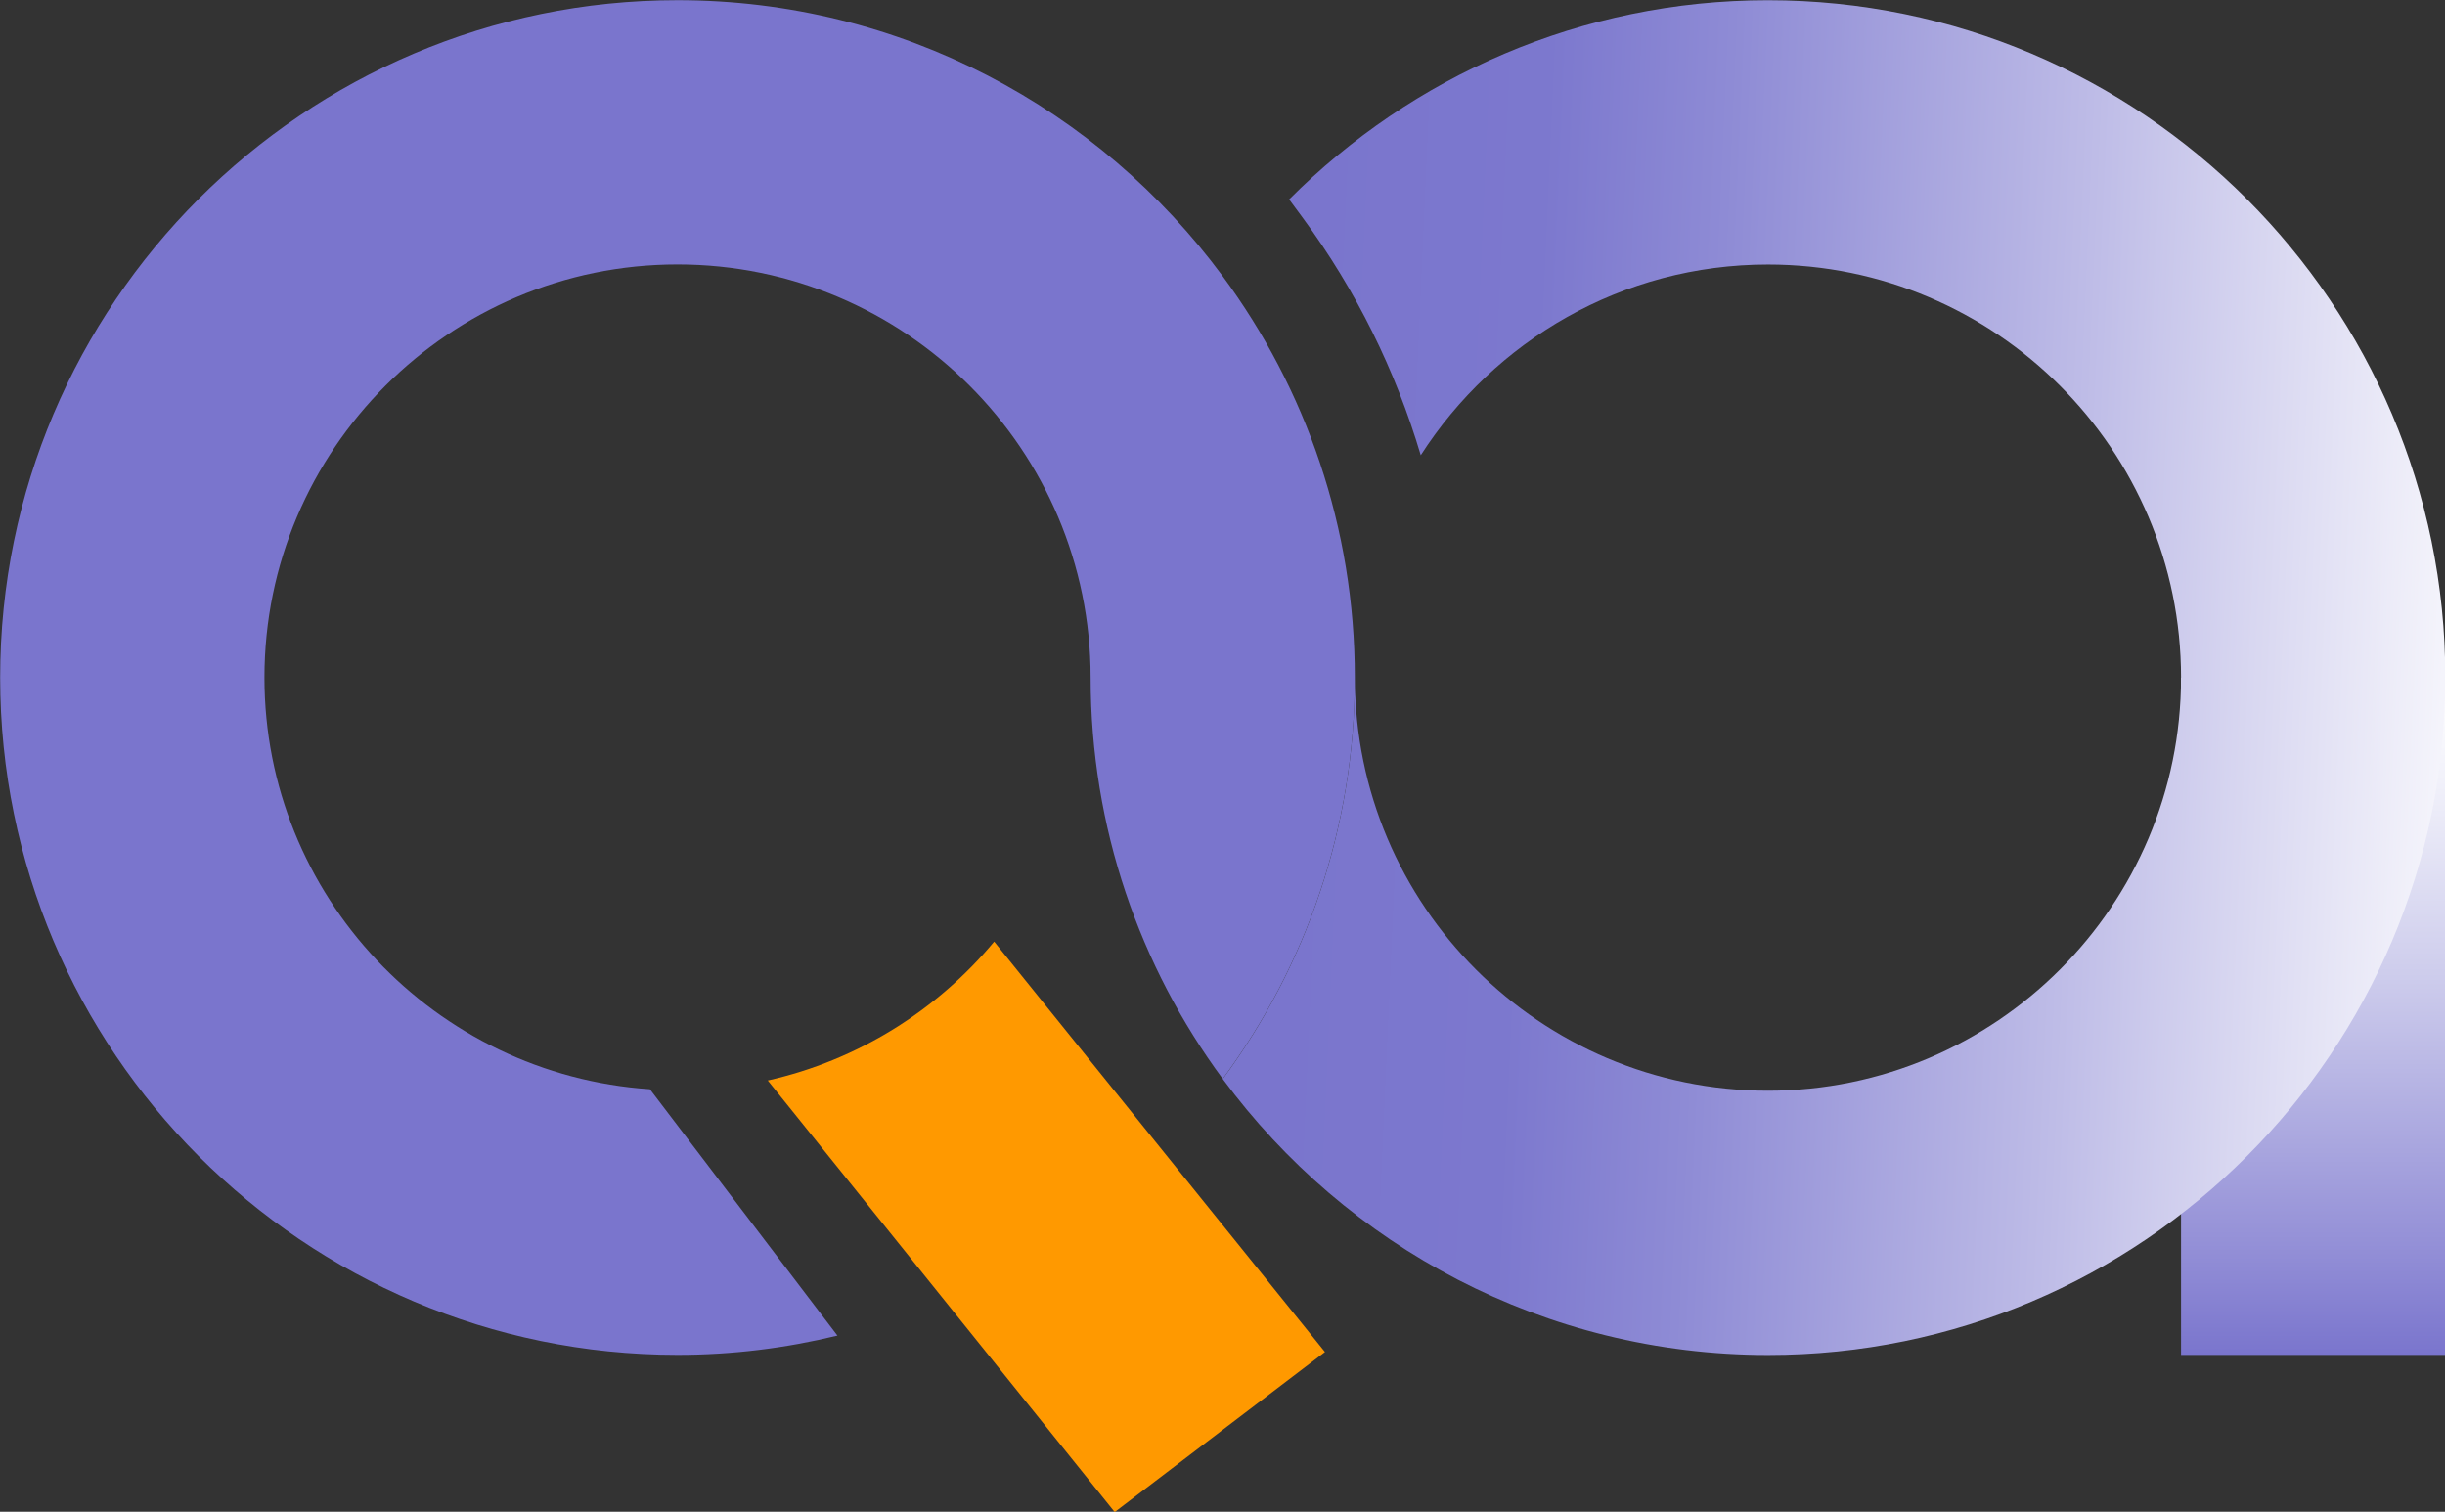
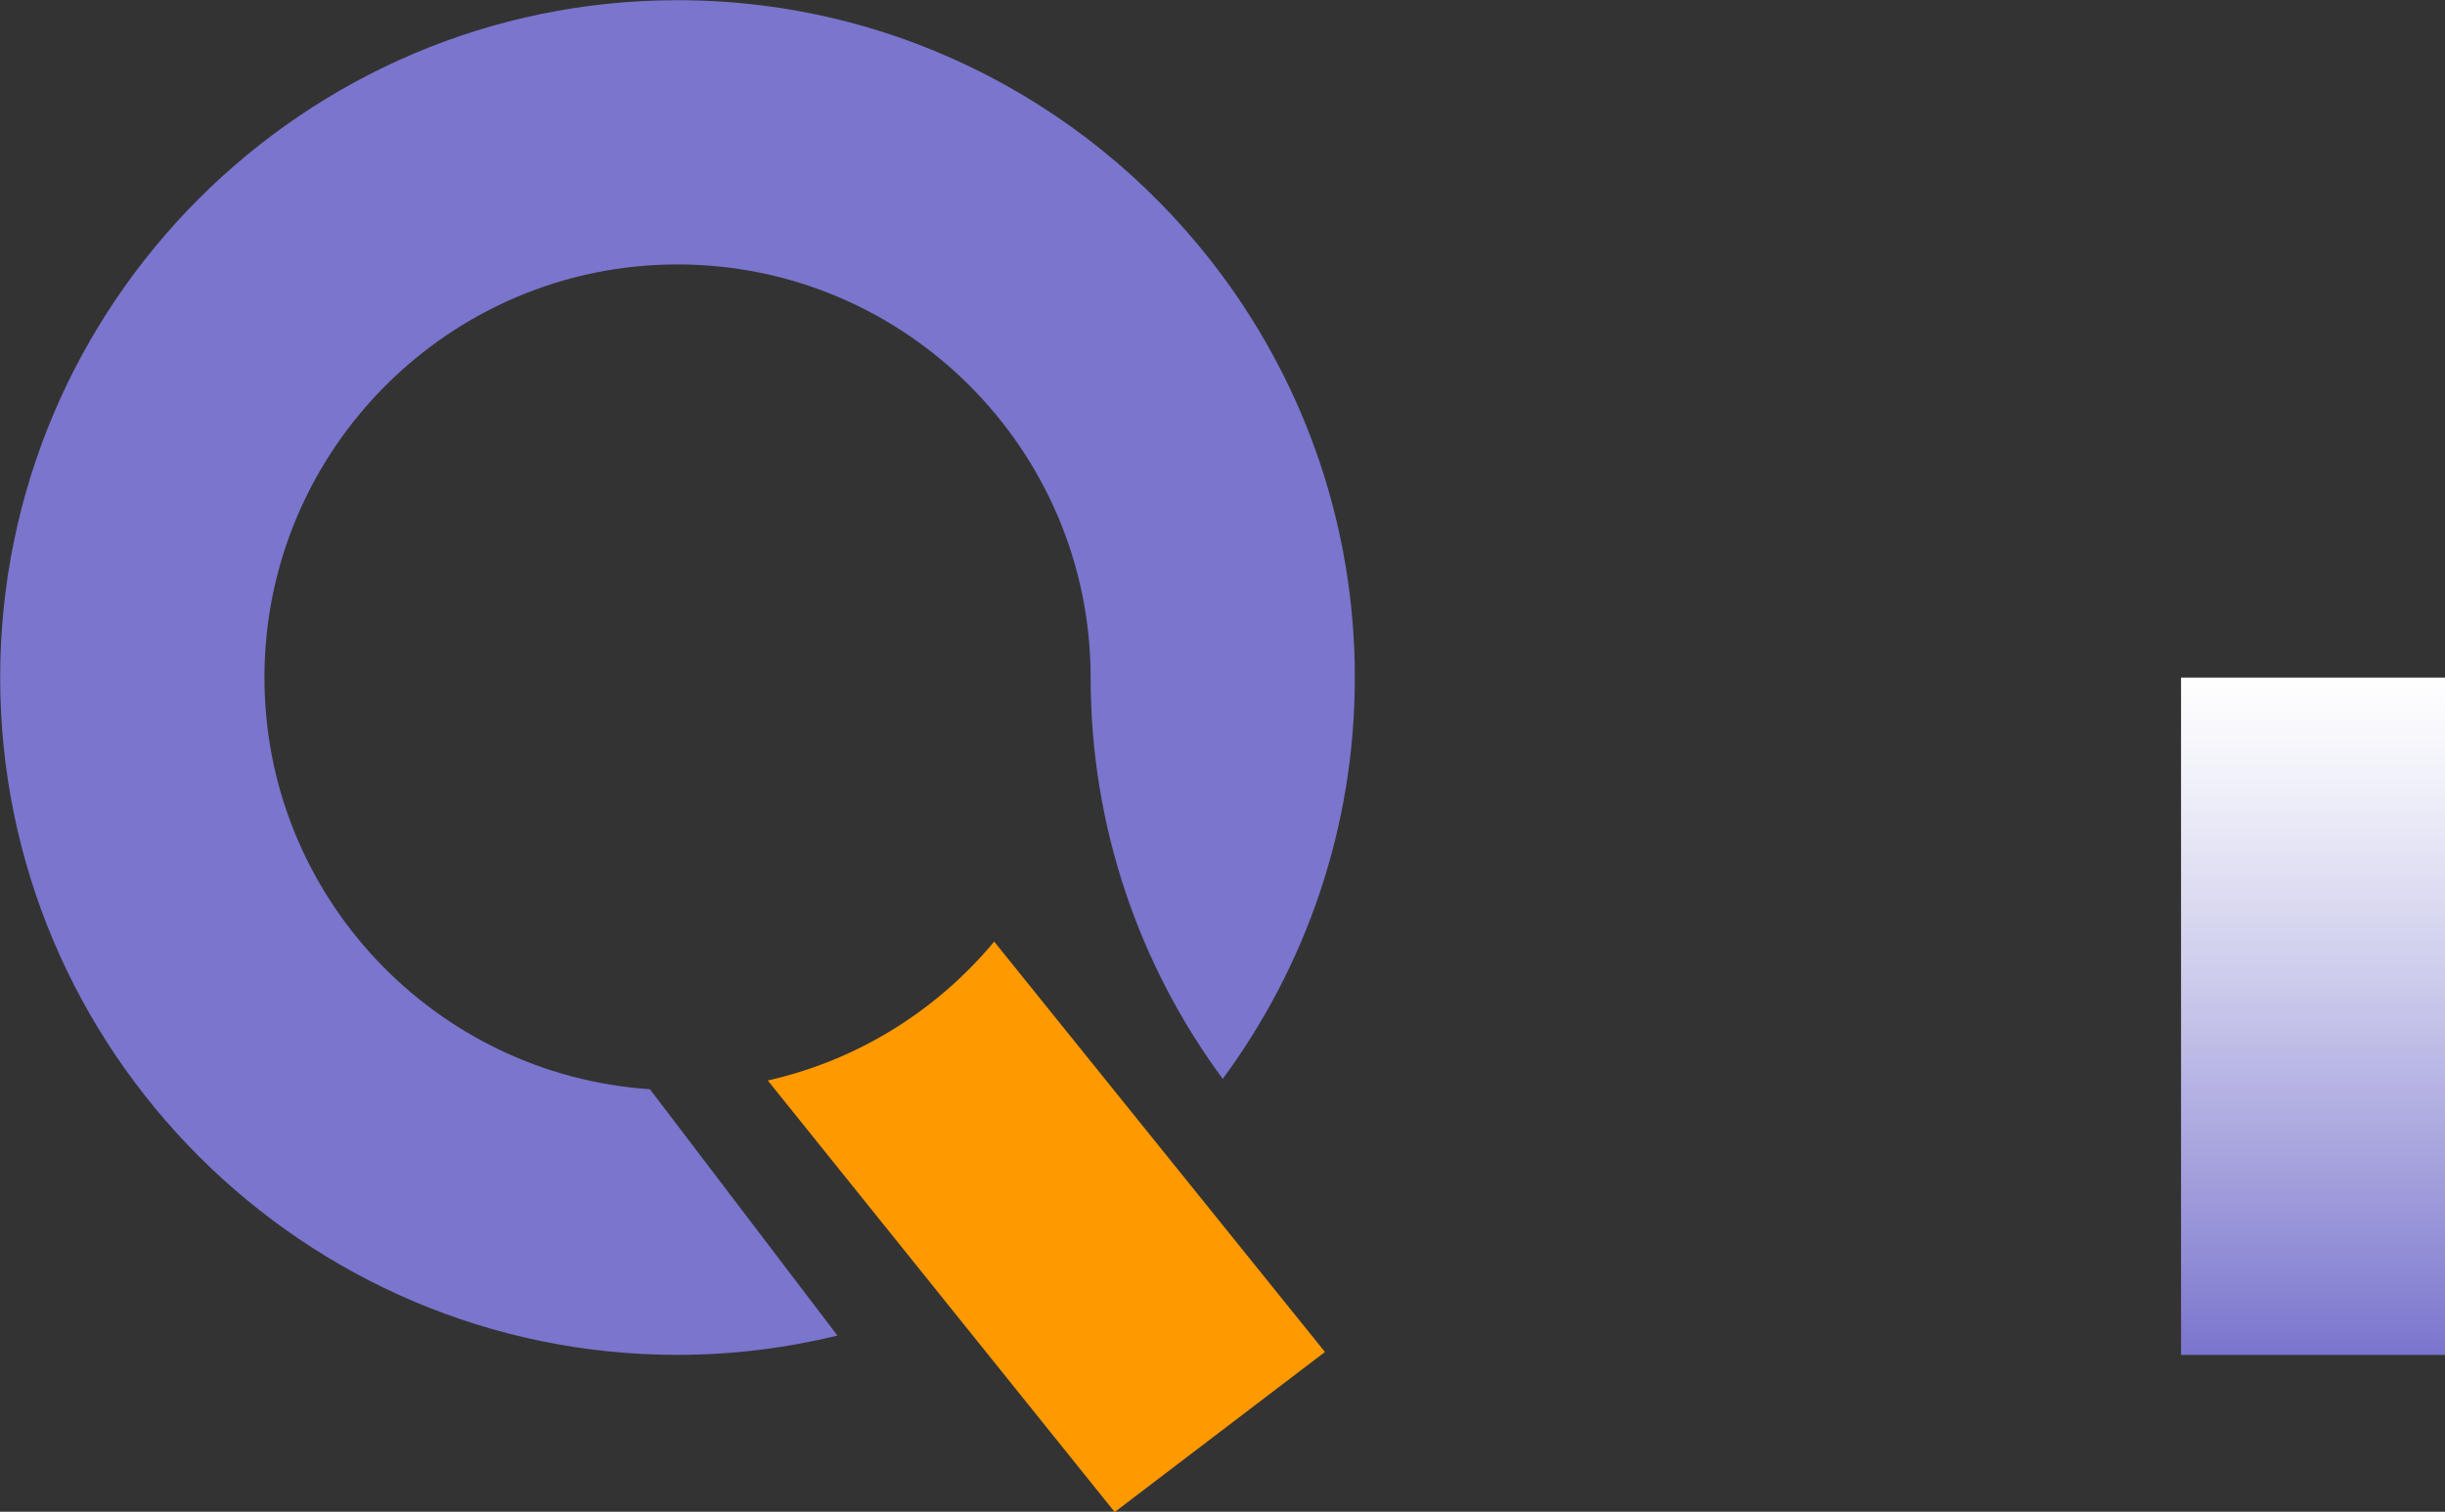
<svg xmlns="http://www.w3.org/2000/svg" xmlns:ns1="http://sodipodi.sourceforge.net/DTD/sodipodi-0.dtd" xmlns:ns2="http://www.inkscape.org/namespaces/inkscape" version="1.1" id="Шар_1" x="0px" y="0px" viewBox="0 0 1700.849 1051.632" style="enable-background:new 0 0 1700.849 1051.632;" xml:space="preserve" ns1:docname="logo.svg" ns2:version="1.0.2-2 (e86c870879, 2021-01-15)">
  <rect x="0" y="0" width="1700.849" height="1051.632" fill="#333333" stroke="none" />
  <defs id="defs100" />
  <ns1:namedview pagecolor="#ffffff" bordercolor="#666666" borderopacity="1" objecttolerance="10" gridtolerance="10" guidetolerance="10" ns2:pageopacity="0" ns2:pageshadow="2" ns2:window-width="2560" ns2:window-height="1377" id="namedview98" showgrid="false" ns2:lockguides="false" ns2:snap-center="true" ns2:snap-object-midpoints="true" ns2:zoom="0.22627417" ns2:cx="346.05195" ns2:cy="1365.9823" ns2:window-x="-8" ns2:window-y="-8" ns2:window-maximized="1" ns2:current-layer="g95">
    <ns2:grid type="xygrid" id="grid104" />
  </ns1:namedview>
  <style type="text/css" id="style57">
		.st0 {
			fill: #FF9900;
		}

		.st1 {
			fill: #7A75CD;
		}

		.st2 {
			fill: url(#SVGID_1_);
		}

		.st3 {
			fill: url(#SVGID_00000102530598053026398000000010836566186220526466_);
		}

		.st4 {
			fill: url(#SVGID_00000126325420904936868710000005266950771002894268_);
		}

		.st5 {
			fill: url(#SVGID_00000002371011912368075370000014845090074560522908_);
		}

		.st6 {
			fill: #2E2D3F;
		}
	</style>
  <g id="g95" transform="matrix(2.8,0,0,2.8,-1530.51,-1855.118)">
    <g id="g72">
      <linearGradient id="SVGID_1_" gradientUnits="userSpaceOnUse" x1="1121.305" y1="830.878" x2="1121.305" y2="999.159">
        <stop offset="0" style="stop-color:#FFFFFF" id="stop59" />
        <stop offset="0.153" style="stop-color:#F1F1FA" id="stop61" />
        <stop offset="0.443" style="stop-color:#CDCCEC" id="stop63" />
        <stop offset="0.836" style="stop-color:#9490D7" id="stop65" />
        <stop offset="1" style="stop-color:#7A75CD" id="stop67" />
      </linearGradient>
      <rect x="1088.48" y="830.88" class="st2" width="65.65" height="168.28" id="rect70" style="fill:url(#SVGID_1_)" />
    </g>
    <g id="g87">
      <linearGradient id="SVGID_00000138537656269896079540000018068072054060030120_" gradientUnits="userSpaceOnUse" x1="1171.504" y1="839.155" x2="866.183" y2="825.542">
        <stop offset="0" style="stop-color:#FFFFFF" id="stop74" />
        <stop offset="0.361" style="stop-color:#BEBCE7" id="stop76" />
        <stop offset="0.66" style="stop-color:#8E8BD5" id="stop78" />
        <stop offset="0.808" style="stop-color:#7C78CE" id="stop80" />
        <stop offset="1" style="stop-color:#7A75CD" id="stop82" />
      </linearGradient>
-       <path style="fill:url(#SVGID_00000138537656269896079540000018068072054060030120_)" d="m 985.85,662.6 c -46.44,0 -88.49,18.95 -118.96,49.48 l 3.31,4.48 c 13.35,18.09 23.13,38.03 29.39,59.08 18.26,-28.44 50.03,-47.38 86.26,-47.38 56.59,0 102.63,46.04 102.63,102.63 0,56.59 -46.04,102.63 -102.63,102.63 -56.59,0 -102.63,-46.04 -102.63,-102.63 0,37.29 -12.21,71.78 -32.82,99.71 30.67,41.56 79.96,68.58 135.46,68.58 92.79,0 168.28,-75.49 168.28,-168.28 0,-92.79 -75.5,-168.3 -168.29,-168.3 z" id="path85" />
    </g>
    <path class="st1" d="m 850.39,731.17 c 0,0 0,0 0,0 -30.67,-41.56 -79.96,-68.58 -135.46,-68.58 -92.79,0 -168.28,75.49 -168.28,168.28 0,92.79 75.49,168.28 168.28,168.28 13.7,0 26.99,-1.69 39.74,-4.79 l -46.59,-61.21 c -53.39,-3.56 -95.77,-48.01 -95.77,-102.28 0,-56.59 46.04,-102.63 102.63,-102.63 56.59,0 102.63,46.04 102.63,102.63 0,-0.02 0,-0.03 0,-0.05 0,0.02 0,0.03 0,0.05 0,37.29 12.21,71.78 32.82,99.71 20.61,-27.93 32.82,-62.41 32.82,-99.71 0.01,-37.29 -12.21,-71.77 -32.82,-99.7 z" id="path89" />
    <g id="g93">
      <path class="st0" d="m 793.61,896.48 c -14.22,17.08 -33.85,29.46 -56.25,34.5 l 86.19,107.22 52.24,-39.77 z" id="path91" />
    </g>
  </g>
</svg>